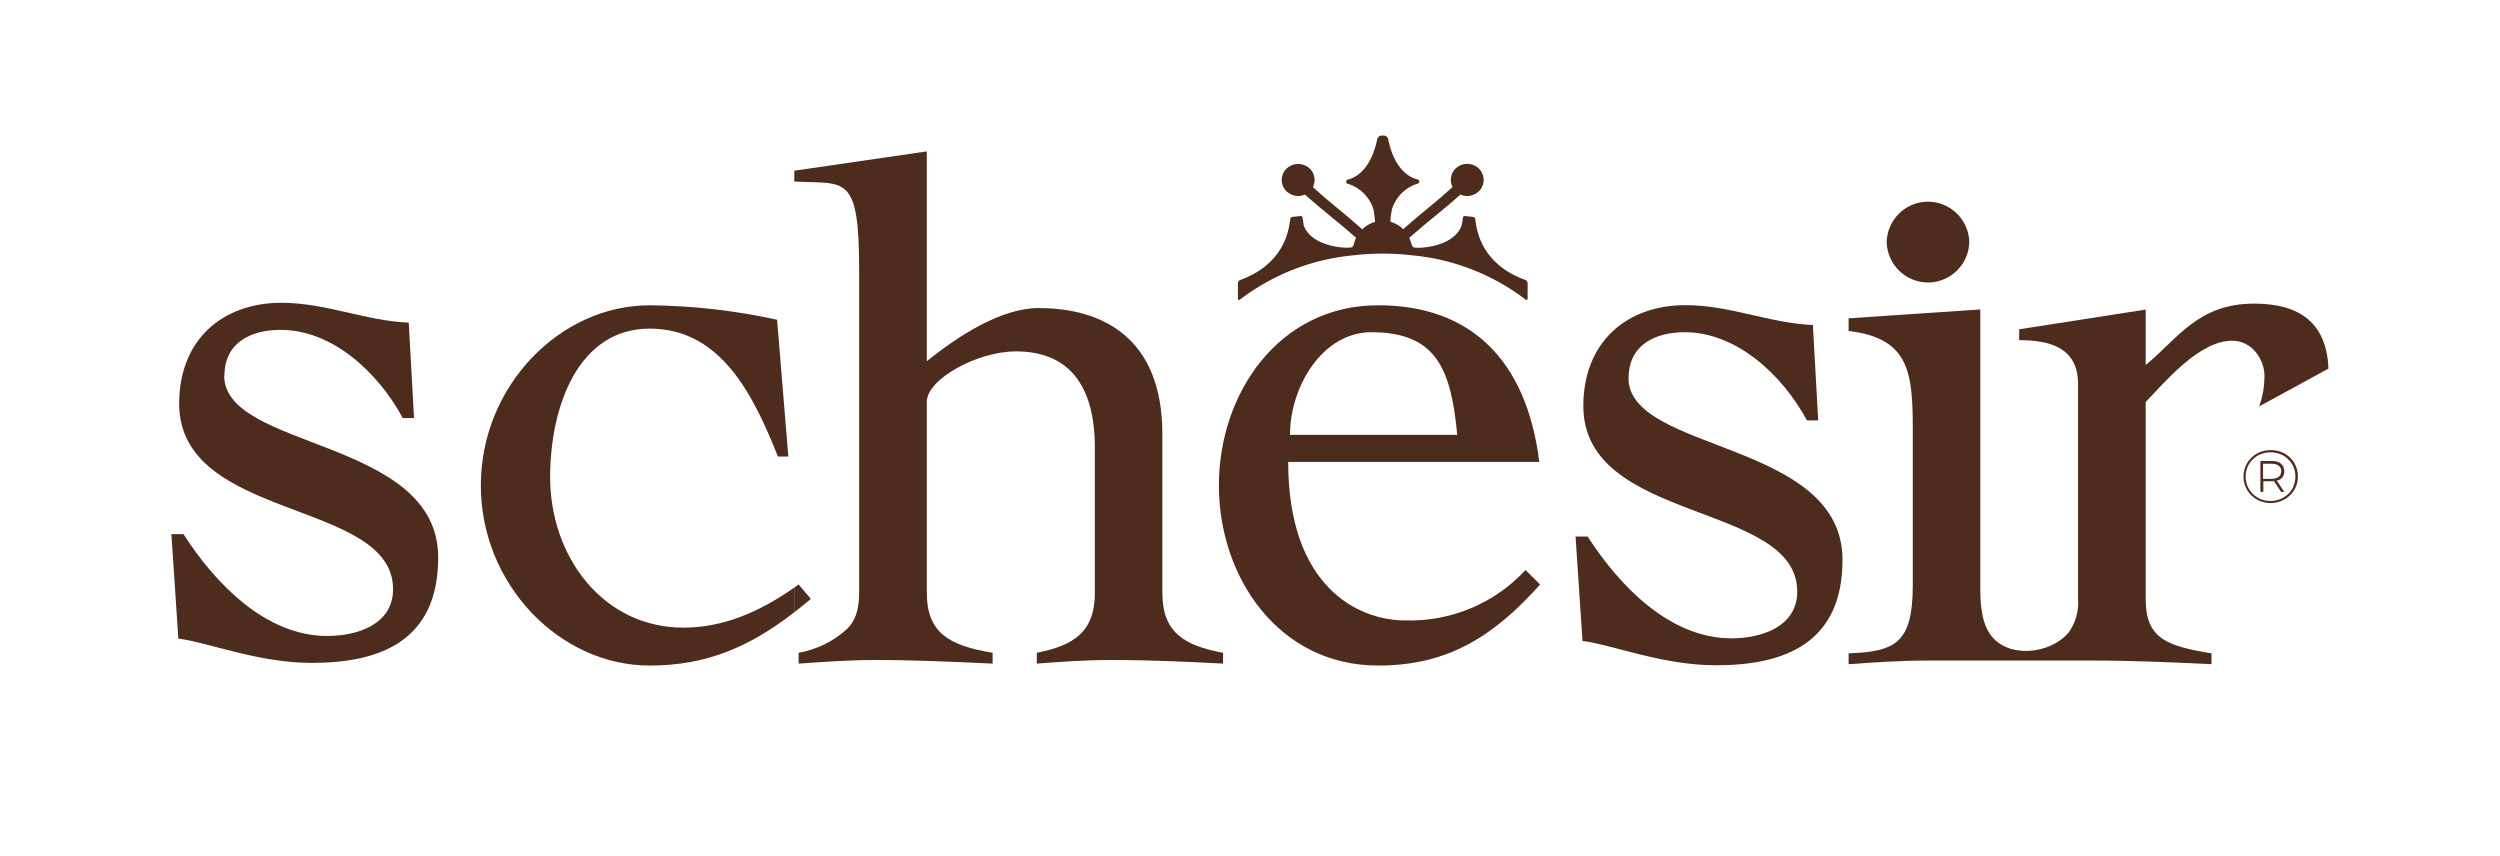
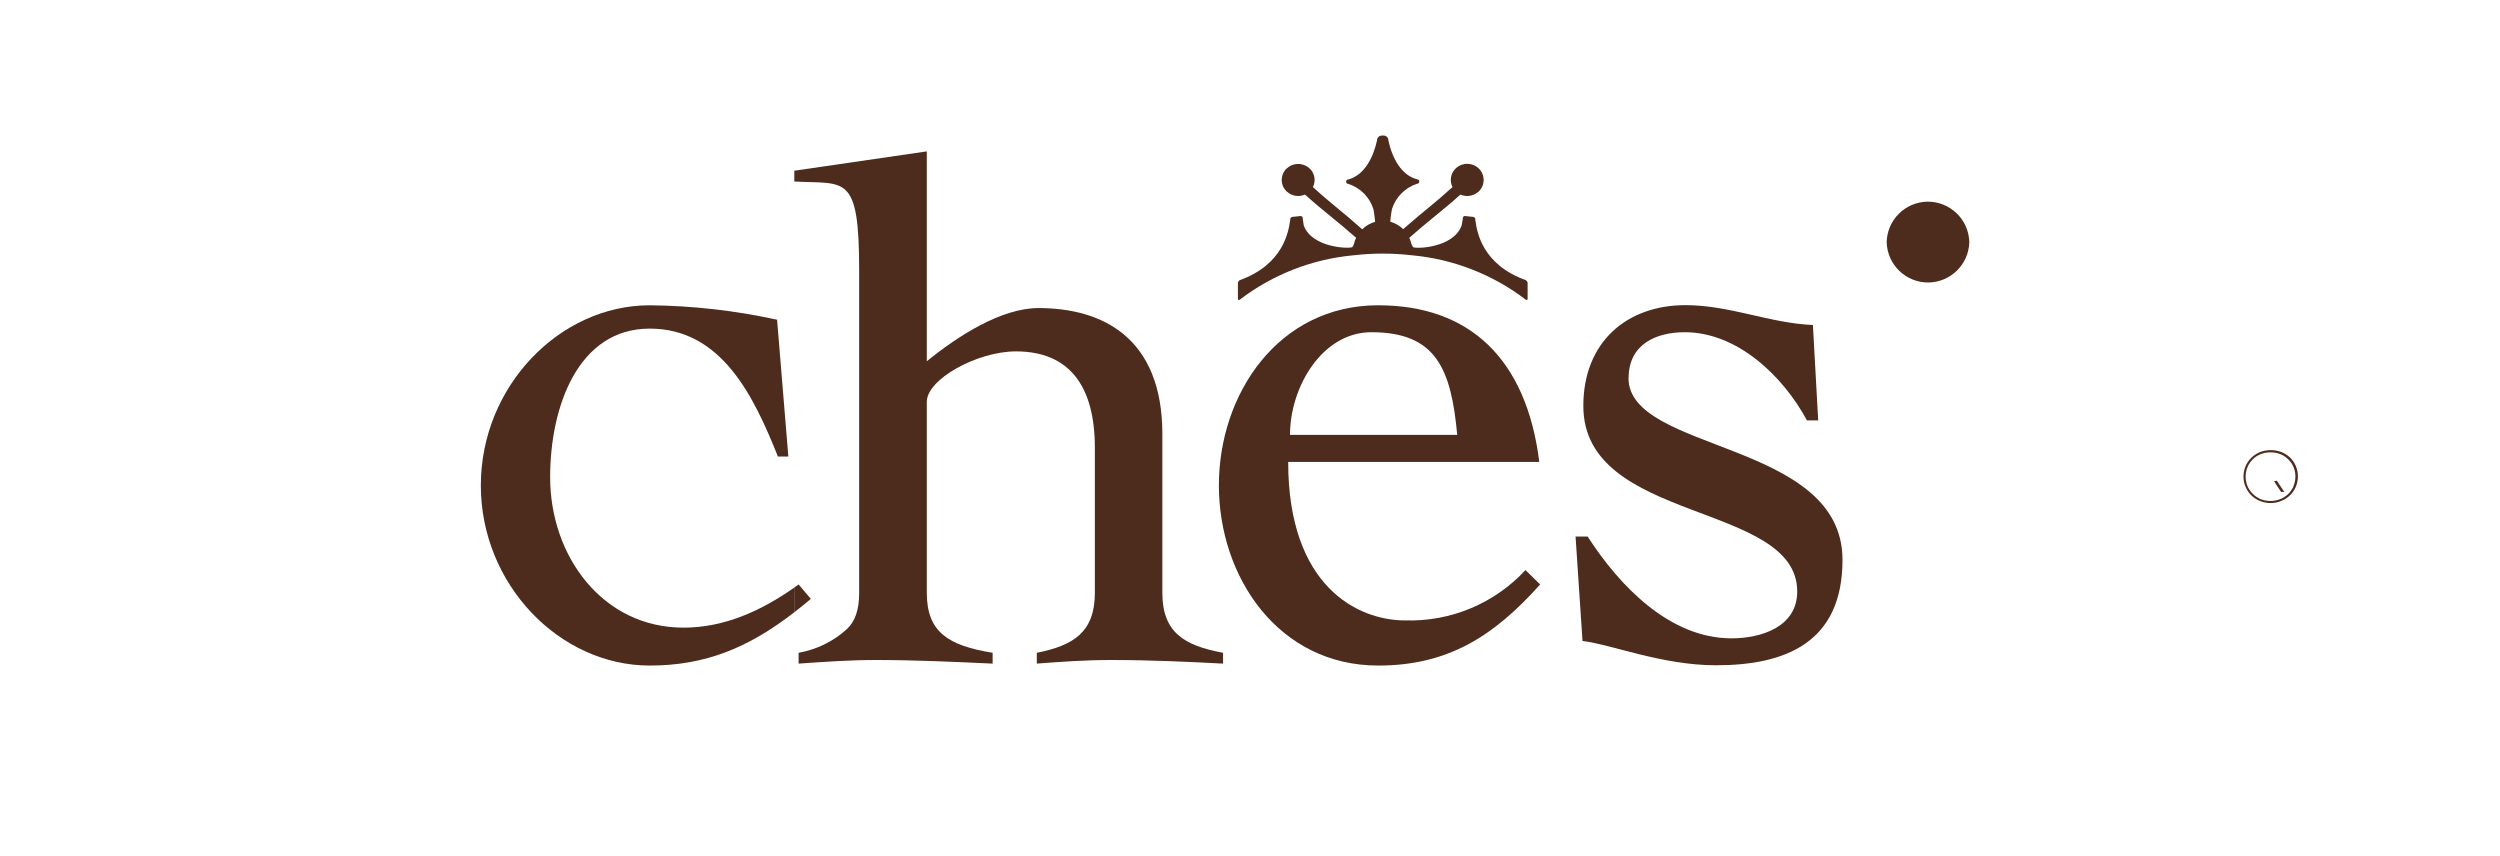
<svg xmlns="http://www.w3.org/2000/svg" id="uuid-e4806678-5287-4c3c-abb5-af30b83bef3b" width="180" height="61.6" viewBox="0 0 180 61.6">
  <g id="uuid-f9f28c7d-69bd-454b-aa2b-c4346a5bab11">
    <path id="uuid-3e990bc1-98a7-49cf-aa10-468331f186d7" d="M49.21,45.19c-5.8,0-9.6-5.12-9.6-10.83,0-5.06,2-10.7,7.17-10.7s7.49,4.86,9.23,9.21h.75l-.81-9.85c-3.01-.66-6.09-1.01-9.17-1.04-6.49,0-12.16,5.84-12.16,12.97s5.67,12.97,12.16,12.97c4.01,0,7.12-1.29,10.4-3.83v-1.78c-2.41,1.69-5.05,2.88-7.97,2.88" fill="#4e2c1d" />
    <path id="uuid-1dcc3c3e-8a91-4ae6-9b33-f48abe069fbf" d="M83.69,42.67v-11.41c0-6.94-4.3-9.08-8.92-9.08-2.68,0-5.8,2.01-8.04,3.83v-15.11l-9.54,1.39v.78c3.68.2,4.67-.63,4.67,6.42v23.19c0,1.26-.3,2.06-.88,2.61-.97.89-2.18,1.48-3.48,1.71v.78c1.87-.13,3.68-.26,5.55-.26,2.81,0,5.61.13,8.42.26v-.78c-3.18-.52-4.74-1.47-4.74-4.32v-13.75c0-1.62,3.62-3.63,6.42-3.63,3.87,0,5.68,2.53,5.68,6.94v10.44c0,2.85-1.56,3.8-4.18,4.32v.78c1.68-.13,3.49-.26,5.36-.26,2.81,0,5.61.13,8.05.26v-.78c-2.81-.52-4.37-1.47-4.37-4.32" fill="#4e2c1d" />
    <path id="uuid-5e30e7fc-8796-4cfa-a724-d4993f6eb115" d="M109.84,41.04c-2.23,2.41-5.39,3.73-8.67,3.63-3.43,0-8.42-2.46-8.42-11.41h18.08c-.93-7.46-5.05-11.28-11.6-11.28-7.17,0-11.47,6.36-11.47,12.97s4.3,12.97,11.47,12.97c4.99,0,8.3-2.08,11.66-5.84l-1.06-1.04h0ZM98.74,23.92c4.68,0,5.74,2.66,6.18,7.39h-12.04c0-3.44,2.31-7.39,5.86-7.39" fill="#4e2c1d" />
    <path id="uuid-55f02bf4-0e3f-4f3e-b8fe-24744d0973c1" d="M117.26,27.23c0-2.46,1.99-3.31,4.05-3.31,3.74,0,7.05,3.11,8.79,6.35h.81l-.38-6.87c-3.12-.13-5.99-1.43-9.17-1.43-4.24,0-7.36,2.66-7.36,7.26,0,8.49,15.4,6.87,15.4,13.36,0,2.53-2.56,3.37-4.74,3.37-4.43,0-8.05-3.76-10.35-7.33h-.87l.5,7.52c2.12.26,5.74,1.75,9.61,1.75,4.99,0,9.11-1.62,9.11-7.59,0-8.62-15.41-7.71-15.41-13.1" fill="#4e2c1d" />
-     <path id="uuid-39fcf256-e5b1-4106-a054-85d2d778466e" d="M16.16,27.06c0-2.46,1.99-3.31,4.05-3.31,3.74,0,7.05,3.11,8.79,6.35h.81l-.38-6.87c-3.12-.13-5.99-1.43-9.17-1.43-4.24,0-7.36,2.66-7.36,7.26,0,8.49,15.4,6.88,15.4,13.36,0,2.53-2.55,3.37-4.74,3.37-4.43,0-8.05-3.76-10.35-7.33h-.87l.5,7.52c2.12.26,5.74,1.75,9.6,1.75,4.99,0,9.11-1.62,9.11-7.59,0-8.62-15.41-7.72-15.41-13.1Z" fill="#4e2c1d" />
-     <path id="uuid-5790ca08-7f4b-4526-979a-a867119cb083" d="M162.66,29.26l4.99-2.72c-.13-3.31-2.1-4.68-5.34-4.68-4.05,0-5.47,2.49-7.82,4.42v-3.99l-9.11,1.42v.78c2.24,0,4.24.56,4.24,3.16v15.5c.06.85-.18,1.7-.68,2.39-1.31,1.58-4.49,1.93-5.7.05-.64-1-.66-2.34-.66-3.48v-19.83l-9.48.64v.91c4.37.52,4.62,2.96,4.62,7.11v11.17c0,4.21-1.25,4.8-4.62,4.93v.78c1.87-.13,3.74-.26,5.61-.26h12.1c2.81,0,5.62.13,8.42.26v-.78c-3.18-.52-4.74-1.04-4.74-3.89v-14.21c1.5-1.55,3.87-4.41,6.24-4.41,1.37,0,2.31,1.3,2.31,2.53,0,.75-.12,1.5-.38,2.2" fill="#4e2c1d" />
    <path id="uuid-853586f6-37dc-4210-951a-6fde2e47d349" d="M164.89,32.95c-.18-.17-.39-.31-.62-.4-.5-.19-1.05-.19-1.55,0-.47.19-.84.55-1.04,1.02-.1.24-.15.49-.15.74,0,.26.05.51.15.74.1.23.24.44.41.61.18.18.39.31.62.41.74.3,1.59.15,2.17-.41.18-.17.32-.38.42-.61.1-.24.15-.49.15-.75,0-.51-.2-.99-.56-1.35h0ZM165.14,35c-.09.21-.22.4-.38.56-.34.33-.8.51-1.28.51-.24,0-.48-.04-.71-.13-.21-.09-.4-.22-.57-.38-.16-.16-.29-.35-.38-.56-.18-.44-.18-.93,0-1.37.09-.21.22-.4.38-.56.16-.16.36-.29.57-.37.23-.09.47-.14.71-.13.24,0,.48.04.71.13.21.08.4.21.56.37.34.32.52.77.52,1.24,0,.24-.05.47-.14.69" fill="#4e2c1d" />
    <path id="uuid-06719792-6e8b-4e74-a6af-644b5aa50b7e" d="M163.73,34.65l.51.77h.23l-.54-.81c-.07.02-.14.03-.21.04" fill="#4e2c1d" />
-     <path id="uuid-44f6c665-2ec1-4e3d-ad3b-96b20aa5ebea" d="M163.91,34.56h-.23l.06.09c.07,0,.14-.02.21-.04l-.04-.05h0Z" fill="#4e2c1d" />
-     <path id="uuid-6e709fe1-86f8-4941-a67c-9abd85b1db23" d="M163.91,34.56l.04.05c.1-.03.2-.08.29-.15.16-.13.24-.33.23-.54,0-.2-.08-.4-.23-.53-.18-.14-.41-.21-.64-.2h-.85v2.22h.21v-.76h.64s.09,0,.14,0l-.06-.09h.23,0ZM163.57,34.48h-.63v-1.09h.63c.18-.01.35.04.5.14.12.1.19.24.18.4,0,.15-.06.3-.18.4-.14.1-.32.15-.5.14" fill="#4e2c1d" />
    <path id="uuid-3bd4f161-368a-428a-8859-e5963a2d64ad" d="M57.5,42.08c-.11.08-.21.15-.32.23v1.78c.4-.31.8-.63,1.2-.97l-.88-1.04Z" fill="#4e2c1d" />
    <path id="uuid-db5c81e6-1952-4d1a-a2f0-c193249fac28" d="M135.84,17.43c.04,1.64,1.4,2.94,3.04,2.91,1.59-.04,2.87-1.32,2.91-2.91-.04-1.64-1.4-2.94-3.04-2.91-1.59.04-2.87,1.32-2.91,2.91Z" fill="#4e2c1d" />
    <path id="uuid-102538bf-955c-4be9-b3c1-d86284207529" d="M109.88,20.18c-3.17-1.13-3.54-3.49-3.65-4.31,0-.06-.01-.09-.02-.16l-.1-.09c-.27-.03-.4-.04-.67-.07l-.1.07c-.04.25-.05.37-.1.61-.59,1.64-3.34,1.7-3.5,1.56-.05-.07-.09-.15-.12-.24-.04-.15-.09-.29-.15-.43,1.47-1.3,2.24-1.82,3.68-3.11.49.22,1.06.08,1.41-.32.34-.41.35-.99.04-1.42-.41-.53-1.17-.63-1.7-.22-.02.02-.05.04-.07.06-.38.34-.48.9-.25,1.36-1.33,1.21-2.07,1.73-3.31,2.82l-.24.21c-.09-.09-.19-.17-.29-.24-.2-.13-.41-.23-.64-.3.02-.3.06-.6.12-.9.27-.87.95-1.55,1.81-1.83.09,0,.16-.07.16-.16,0-.09-.07-.16-.16-.16h0c-1.13-.29-1.8-1.53-2.07-2.82,0-.19-.15-.33-.34-.33,0,0,0,0,0,0h-.13c-.18,0-.34.15-.34.33h0c-.28,1.3-.94,2.53-2.07,2.83-.09,0-.16.07-.16.16,0,.09.07.16.16.16h0c.87.28,1.54.96,1.81,1.83.05.32.1.63.12.9-.35.1-.67.28-.93.54-1.38-1.24-2.13-1.75-3.55-3.04.25-.5.11-1.1-.34-1.43-.48-.35-1.13-.31-1.56.1-.45.43-.47,1.15-.03,1.6.02.02.04.04.06.06.35.32.86.4,1.3.21,1.44,1.29,2.21,1.81,3.68,3.11-.07.14-.12.28-.15.43-.03.09-.07.17-.12.24-.16.13-2.91.08-3.5-1.56-.04-.24-.05-.36-.09-.61-.04-.03-.06-.05-.1-.07-.27.03-.4.04-.67.07-.04.03-.06.05-.1.09,0,.07-.02.1-.02.16-.12.82-.49,3.18-3.65,4.31-.04.05-.07.1-.11.15v1.19s.03.05.04.08c.02,0,.03,0,.05,0l.04-.02c2.38-1.82,5.23-2.93,8.21-3.2.69-.08,1.38-.12,2.07-.12h.04c.69,0,1.38.04,2.07.12,2.98.27,5.83,1.38,8.21,3.2l.04.02s.04,0,.05,0c.02-.03.03-.05.04-.08v-1.19c-.04-.05-.07-.1-.11-.15" fill="#4e2c1d" />
  </g>
</svg>